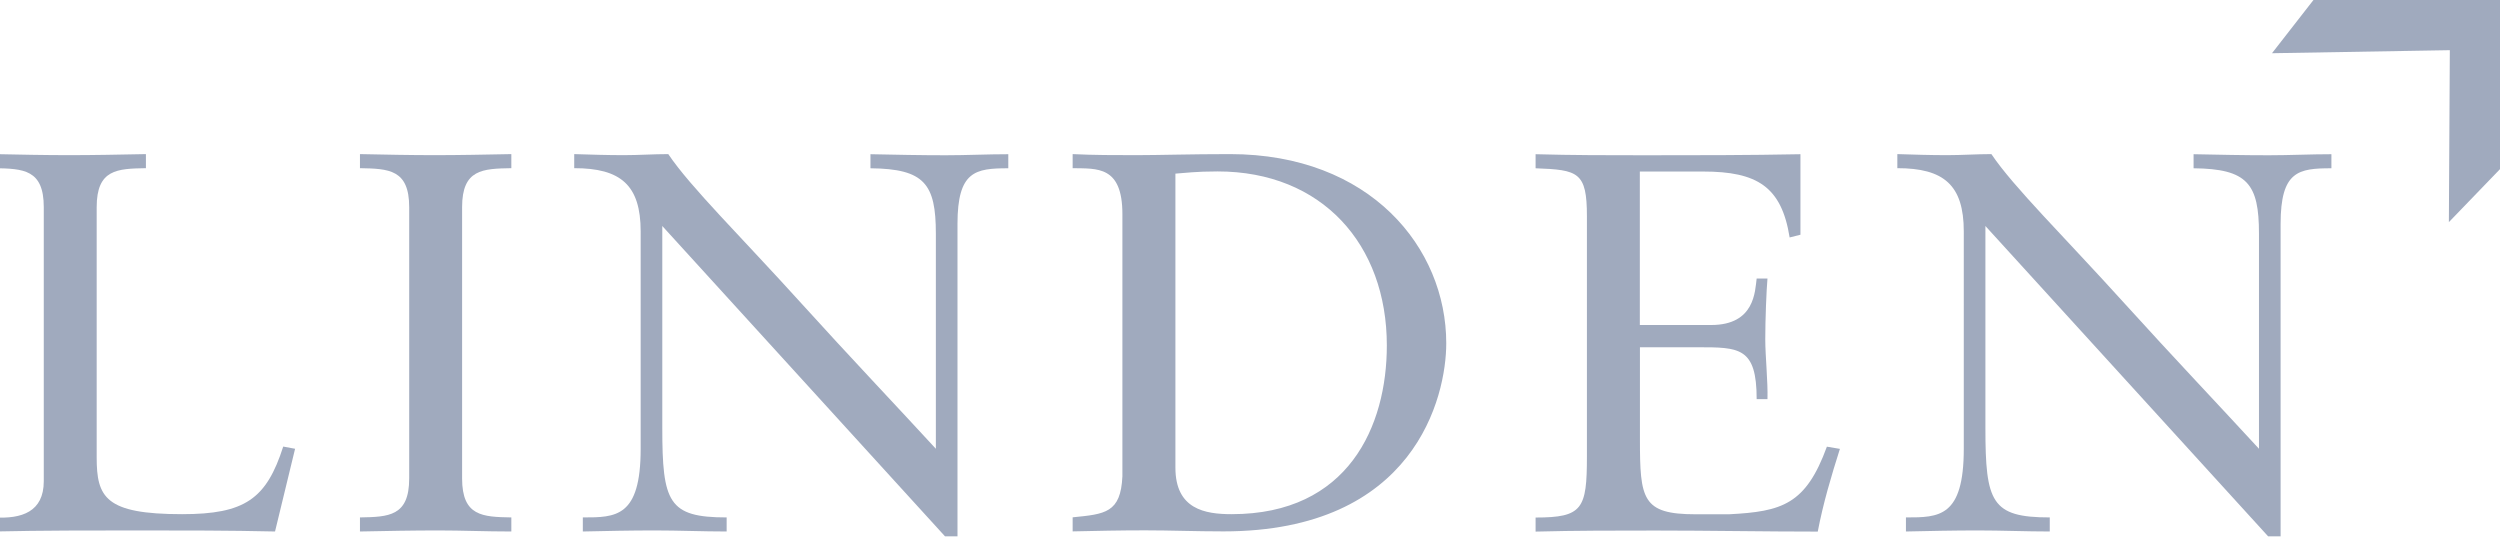
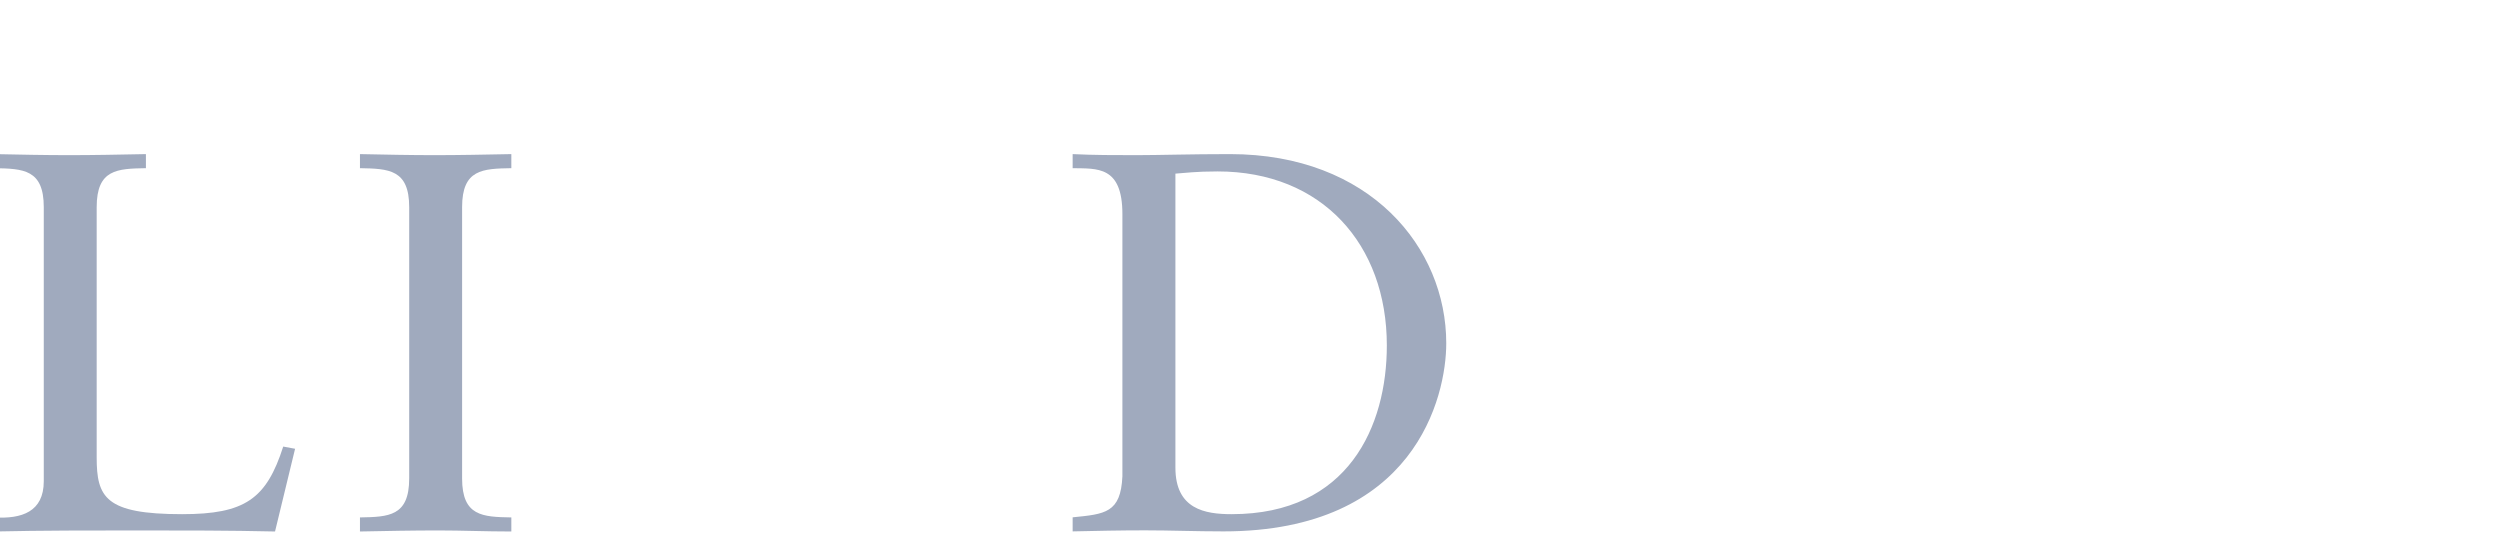
<svg xmlns="http://www.w3.org/2000/svg" id="b" width="238.15" height="52.6" viewBox="0 0 238.15 52.6">
  <g>
    <path d="M26.21,50.63c-4.38-.1-8.7-.1-13.08-.1s-9.12,0-13.65,.1v-1.34c2.57,.15,4.69-.52,4.69-3.45V19.73c0-3.6-1.96-3.66-4.69-3.71v-1.34c2.42,.05,4.79,.1,7.11,.1s4.74-.05,7.31-.1v1.34c-2.73,.05-4.69,.1-4.69,3.71v23.84c0,3.81,.82,5.41,8.14,5.41,5.97,0,8.03-1.44,9.63-6.44l1.13,.21-1.91,7.88Z" fill="#a0aabe" />
    <path d="M38.98,19.73c0-3.6-1.96-3.66-4.69-3.71v-1.34c2.42,.05,4.79,.1,7.11,.1s4.74-.05,7.31-.1v1.34c-2.73,.05-4.69,.1-4.69,3.71v25.85c0,3.6,1.96,3.66,4.69,3.71v1.34c-2.47,0-4.69-.1-6.95-.1-2.47,0-4.89,.05-7.47,.1v-1.34c2.73-.05,4.69-.1,4.69-3.71V19.73Z" fill="#a0aabe" />
-     <path d="M91.2,51.09h-1.18l-26.93-29.56v19.21c0,7.11,.57,8.55,6.13,8.55v1.34c-2.27,0-4.58-.1-6.85-.1s-4.58,.05-6.85,.1v-1.34c3.14,0,5.51,0,5.51-6.54V22.05c0-4.43-1.91-6.03-6.33-6.03v-1.34c1.6,.05,3.14,.1,4.74,.1,1.39,0,2.83-.1,4.22-.1,2.11,3.14,6.9,7.83,12.77,14.32,4.38,4.84,9.22,9.94,12.72,13.75V22.26c0-4.74-1.08-6.18-6.23-6.23v-1.34c2.37,.05,4.79,.1,7.16,.1,2.01,0,3.97-.1,5.97-.1v1.34c-3.14,0-4.84,.26-4.84,5.3v29.77Z" fill="#a0aabe" />
    <path d="M106.92,20.4c0-4.63-2.42-4.33-4.74-4.38v-1.34c2.01,.1,4.07,.1,6.08,.1,2.16,0,5.1-.1,8.91-.1,13.34,0,20.6,8.91,20.6,18.02,0,5.1-2.99,17.92-21.22,17.92-2.63,0-5.05-.1-7.47-.1s-4.58,.05-6.9,.1v-1.34c3.09-.31,4.58-.41,4.74-3.91V20.4Zm5.05,24.15c0,3.97,2.83,4.43,5.36,4.43,11.12,0,14.78-8.39,14.78-16.07,0-9.63-6.18-16.58-16.12-16.58-2.11,0-3.09,.15-4.02,.21v28.02Z" fill="#a0aabe" />
-     <path d="M156.21,30.96h6.8c4.17,0,4.17-3.24,4.33-4.43h1.03c-.1,1.13-.21,3.91-.21,5.77,0,1.65,.26,4.07,.21,5.72h-1.03c0-4.94-1.65-4.94-5.61-4.94h-5.51v8.75c0,5.72,.21,7.16,5.3,7.16h3.19c5.05-.26,7.31-.93,9.32-6.44l1.24,.21c-.82,2.58-1.6,5.2-2.11,7.88-5.15,0-10.3-.1-15.45-.1-3.81,0-7.62,0-11.43,.1v-1.34c4.48,0,4.89-.82,4.89-5.82V20.61c0-4.22-.82-4.43-4.89-4.58v-1.34c3.45,.1,6.95,.1,10.4,.1,4.94,0,9.84,0,14.83-.1v7.67l-1.03,.26c-.77-4.84-3.09-6.28-8.24-6.28h-6.03v14.63Z" fill="#a0aabe" />
-     <path d="M217.24,51.09h-1.18l-26.93-29.56v19.21c0,7.11,.57,8.55,6.13,8.55v1.34c-2.27,0-4.58-.1-6.85-.1s-4.58,.05-6.85,.1v-1.34c3.14,0,5.51,0,5.51-6.54V22.05c0-4.43-1.91-6.03-6.33-6.03v-1.34c1.6,.05,3.14,.1,4.74,.1,1.39,0,2.83-.1,4.22-.1,2.11,3.14,6.9,7.83,12.77,14.32,4.38,4.84,9.22,9.94,12.72,13.75V22.26c0-4.74-1.08-6.18-6.23-6.23v-1.34c2.37,.05,4.79,.1,7.16,.1,2.01,0,3.96-.1,5.97-.1v1.34c-3.14,0-4.84,.26-4.84,5.3v29.77Z" fill="#a0aabe" />
  </g>
-   <polygon points="237.61 0 220.38 0 216.43 5.07 233.37 4.78 233.28 21.16 238.45 15.8 238.45 0 237.61 0" fill="#a0aabe" />
</svg>